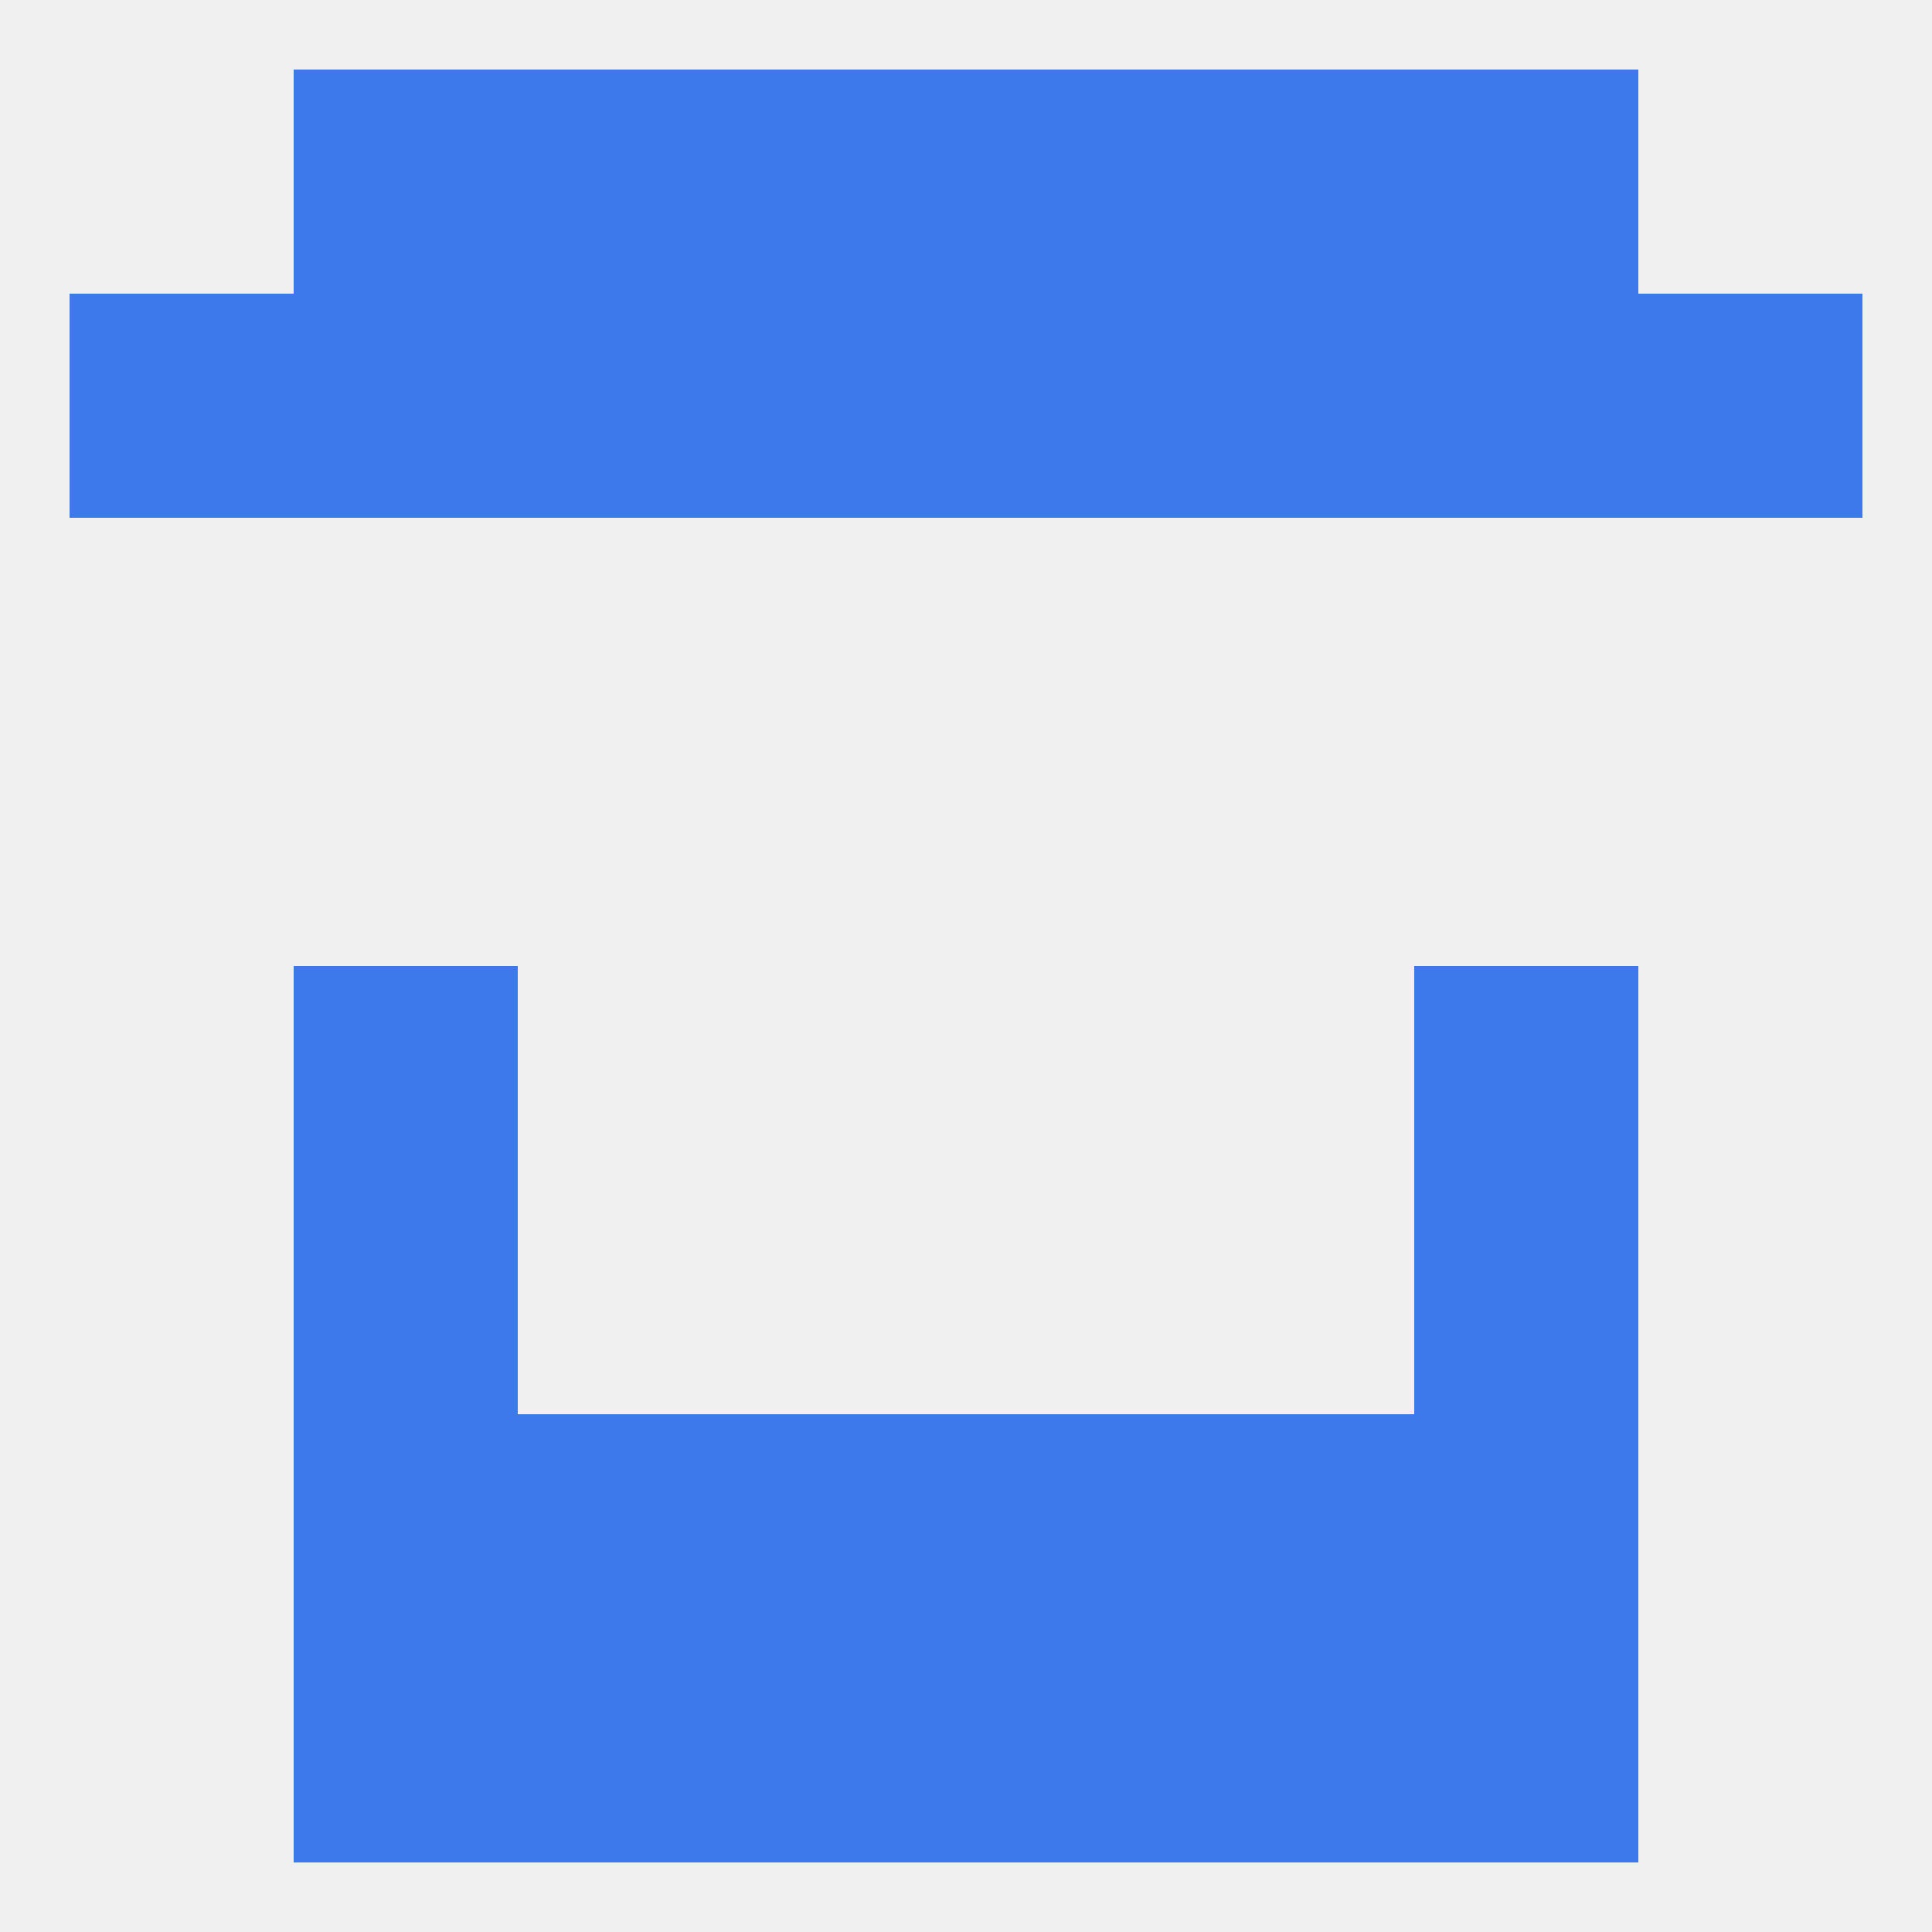
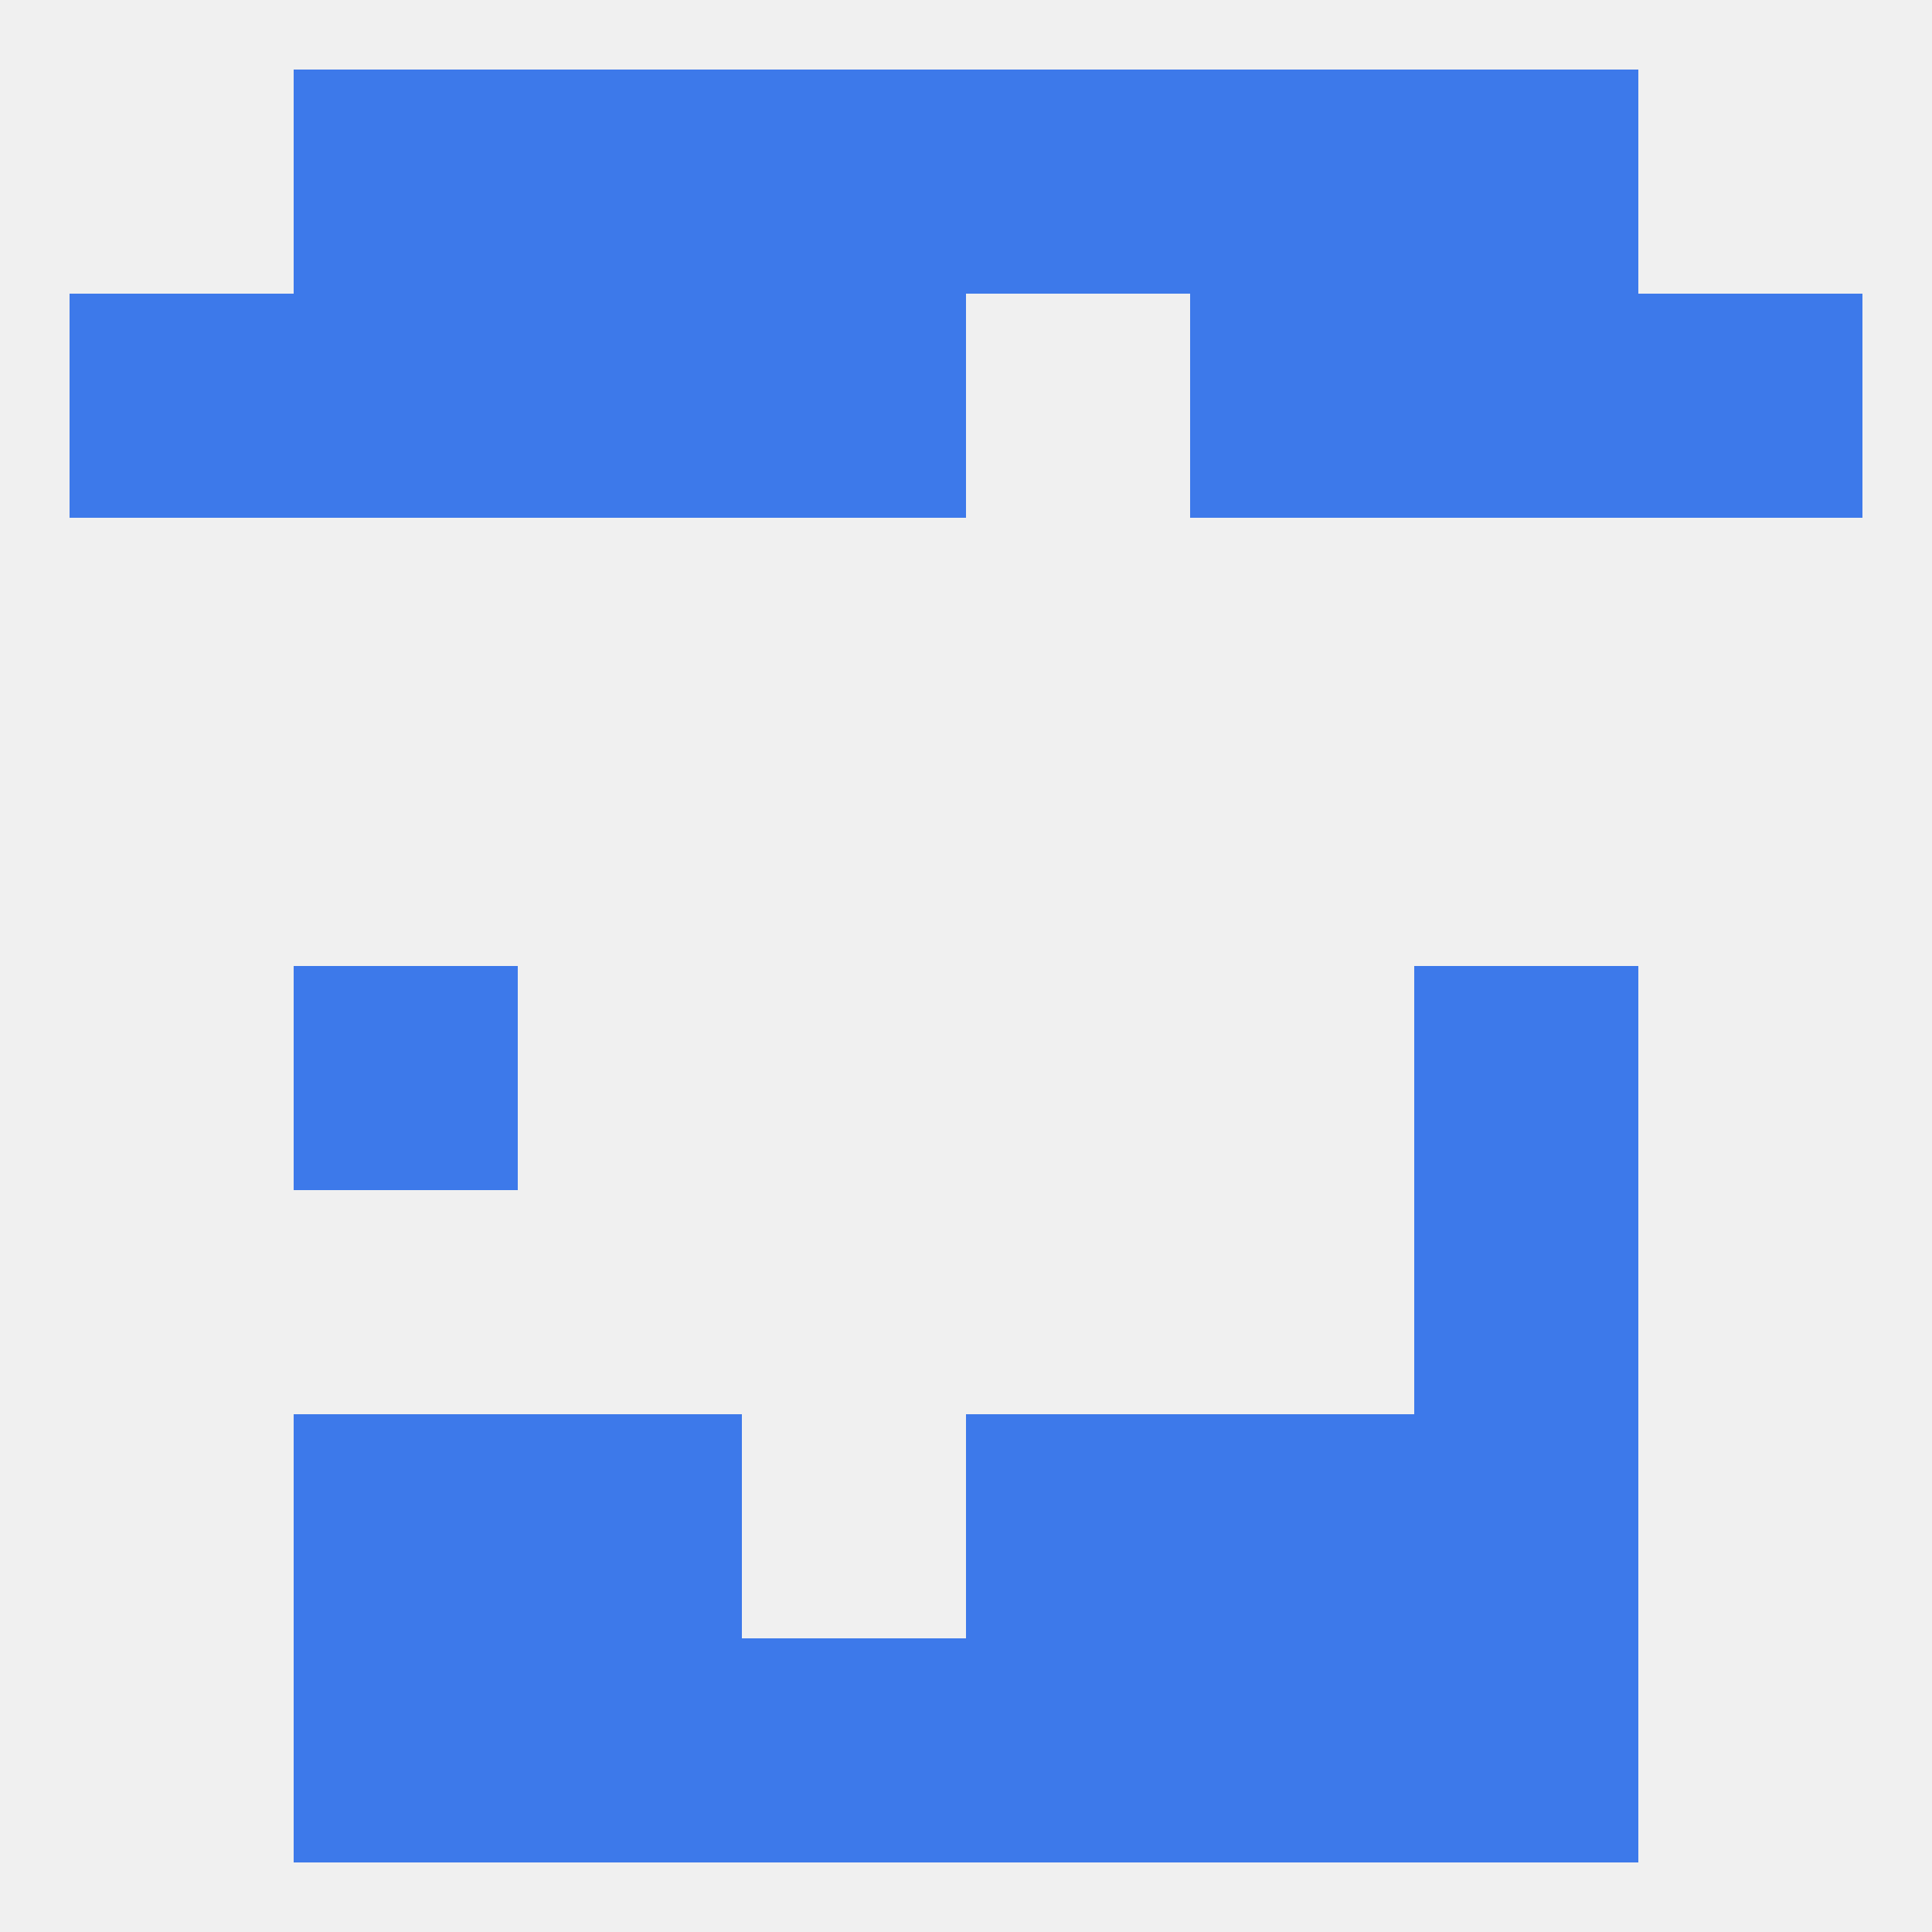
<svg xmlns="http://www.w3.org/2000/svg" version="1.1" baseprofile="full" width="250" height="250" viewBox="0 0 250 250">
  <rect width="100%" height="100%" fill="rgba(240,240,240,255)" />
  <rect x="96" y="38" width="29" height="29" fill="rgba(61,121,234,255)" />
-   <rect x="125" y="38" width="29" height="29" fill="rgba(61,121,234,255)" />
  <rect x="67" y="38" width="29" height="29" fill="rgba(61,121,234,255)" />
  <rect x="154" y="38" width="29" height="29" fill="rgba(61,121,234,255)" />
  <rect x="38" y="38" width="29" height="29" fill="rgba(61,121,234,255)" />
  <rect x="183" y="38" width="29" height="29" fill="rgba(61,121,234,255)" />
  <rect x="9" y="38" width="29" height="29" fill="rgba(61,121,234,255)" />
  <rect x="212" y="38" width="29" height="29" fill="rgba(61,121,234,255)" />
  <rect x="38" y="9" width="29" height="29" fill="rgba(61,121,234,255)" />
  <rect x="183" y="9" width="29" height="29" fill="rgba(61,121,234,255)" />
  <rect x="67" y="9" width="29" height="29" fill="rgba(61,121,234,255)" />
  <rect x="154" y="9" width="29" height="29" fill="rgba(61,121,234,255)" />
  <rect x="96" y="9" width="29" height="29" fill="rgba(61,121,234,255)" />
  <rect x="125" y="9" width="29" height="29" fill="rgba(61,121,234,255)" />
  <rect x="38" y="125" width="29" height="29" fill="rgba(61,121,234,255)" />
  <rect x="183" y="125" width="29" height="29" fill="rgba(61,121,234,255)" />
-   <rect x="38" y="154" width="29" height="29" fill="rgba(61,121,234,255)" />
  <rect x="183" y="154" width="29" height="29" fill="rgba(61,121,234,255)" />
  <rect x="183" y="183" width="29" height="29" fill="rgba(61,121,234,255)" />
  <rect x="67" y="183" width="29" height="29" fill="rgba(61,121,234,255)" />
  <rect x="154" y="183" width="29" height="29" fill="rgba(61,121,234,255)" />
-   <rect x="96" y="183" width="29" height="29" fill="rgba(61,121,234,255)" />
  <rect x="125" y="183" width="29" height="29" fill="rgba(61,121,234,255)" />
  <rect x="38" y="183" width="29" height="29" fill="rgba(61,121,234,255)" />
  <rect x="96" y="212" width="29" height="29" fill="rgba(61,121,234,255)" />
  <rect x="125" y="212" width="29" height="29" fill="rgba(61,121,234,255)" />
  <rect x="38" y="212" width="29" height="29" fill="rgba(61,121,234,255)" />
  <rect x="183" y="212" width="29" height="29" fill="rgba(61,121,234,255)" />
  <rect x="67" y="212" width="29" height="29" fill="rgba(61,121,234,255)" />
  <rect x="154" y="212" width="29" height="29" fill="rgba(61,121,234,255)" />
</svg>